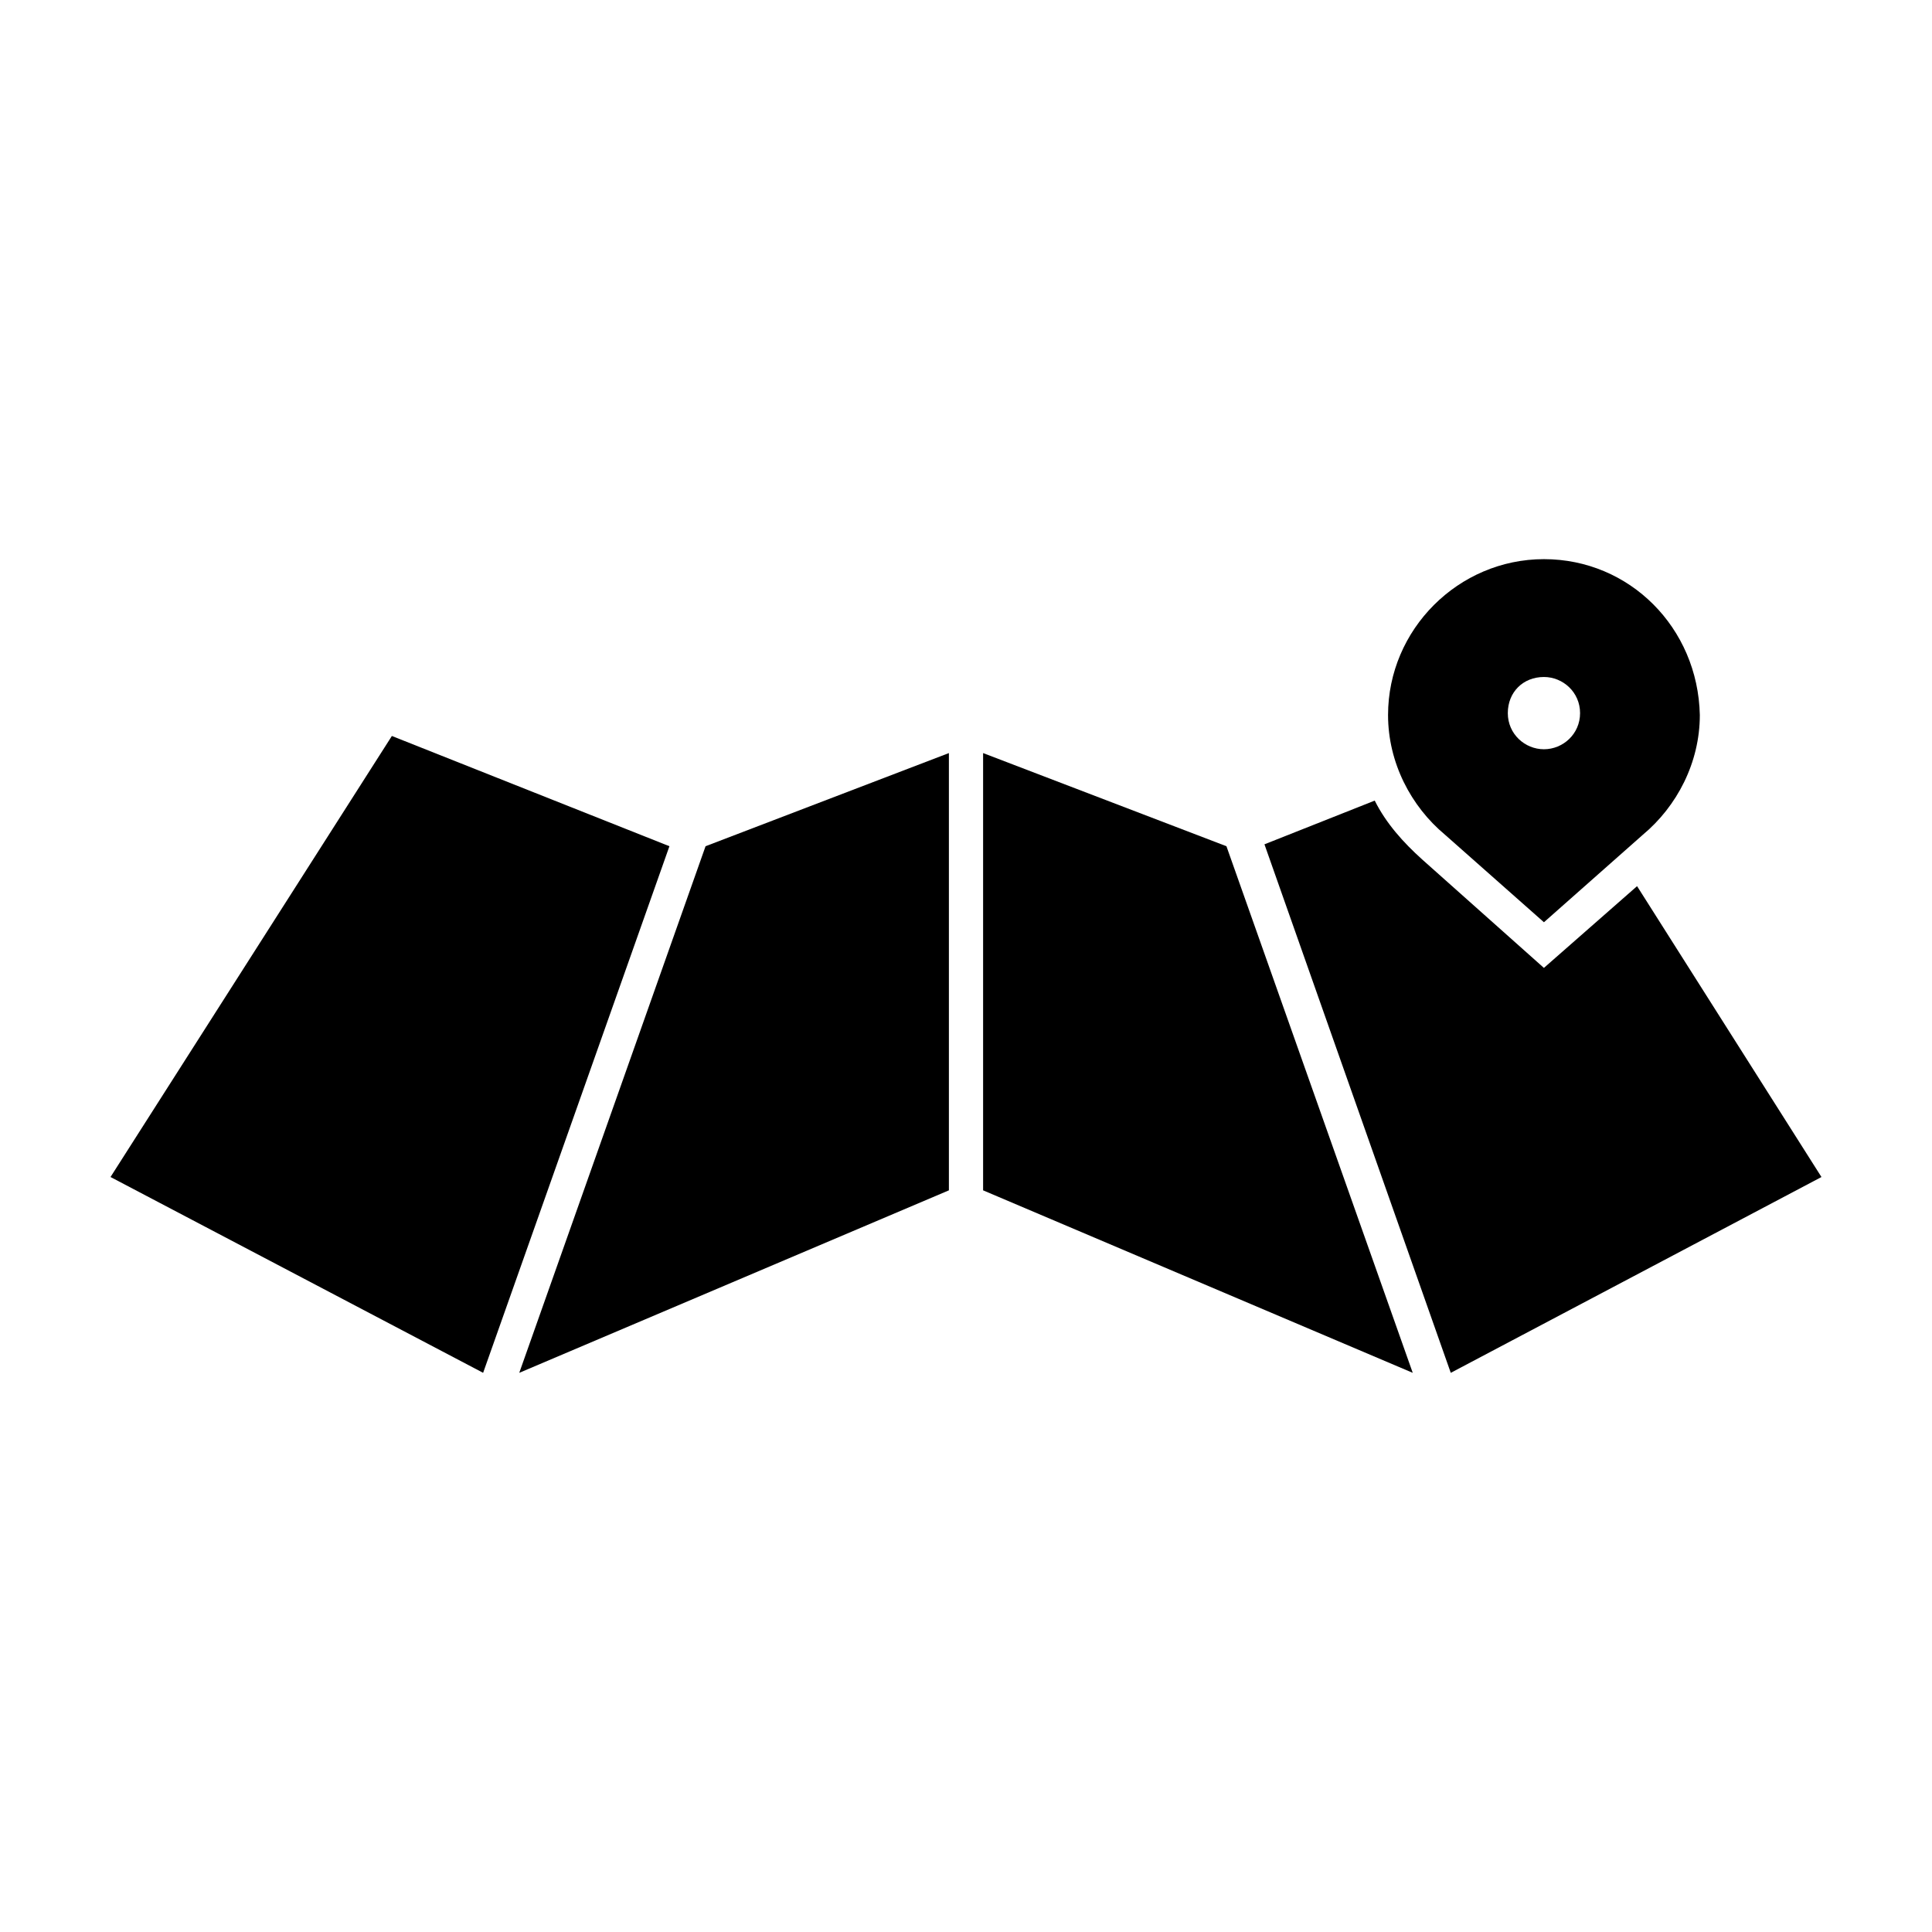
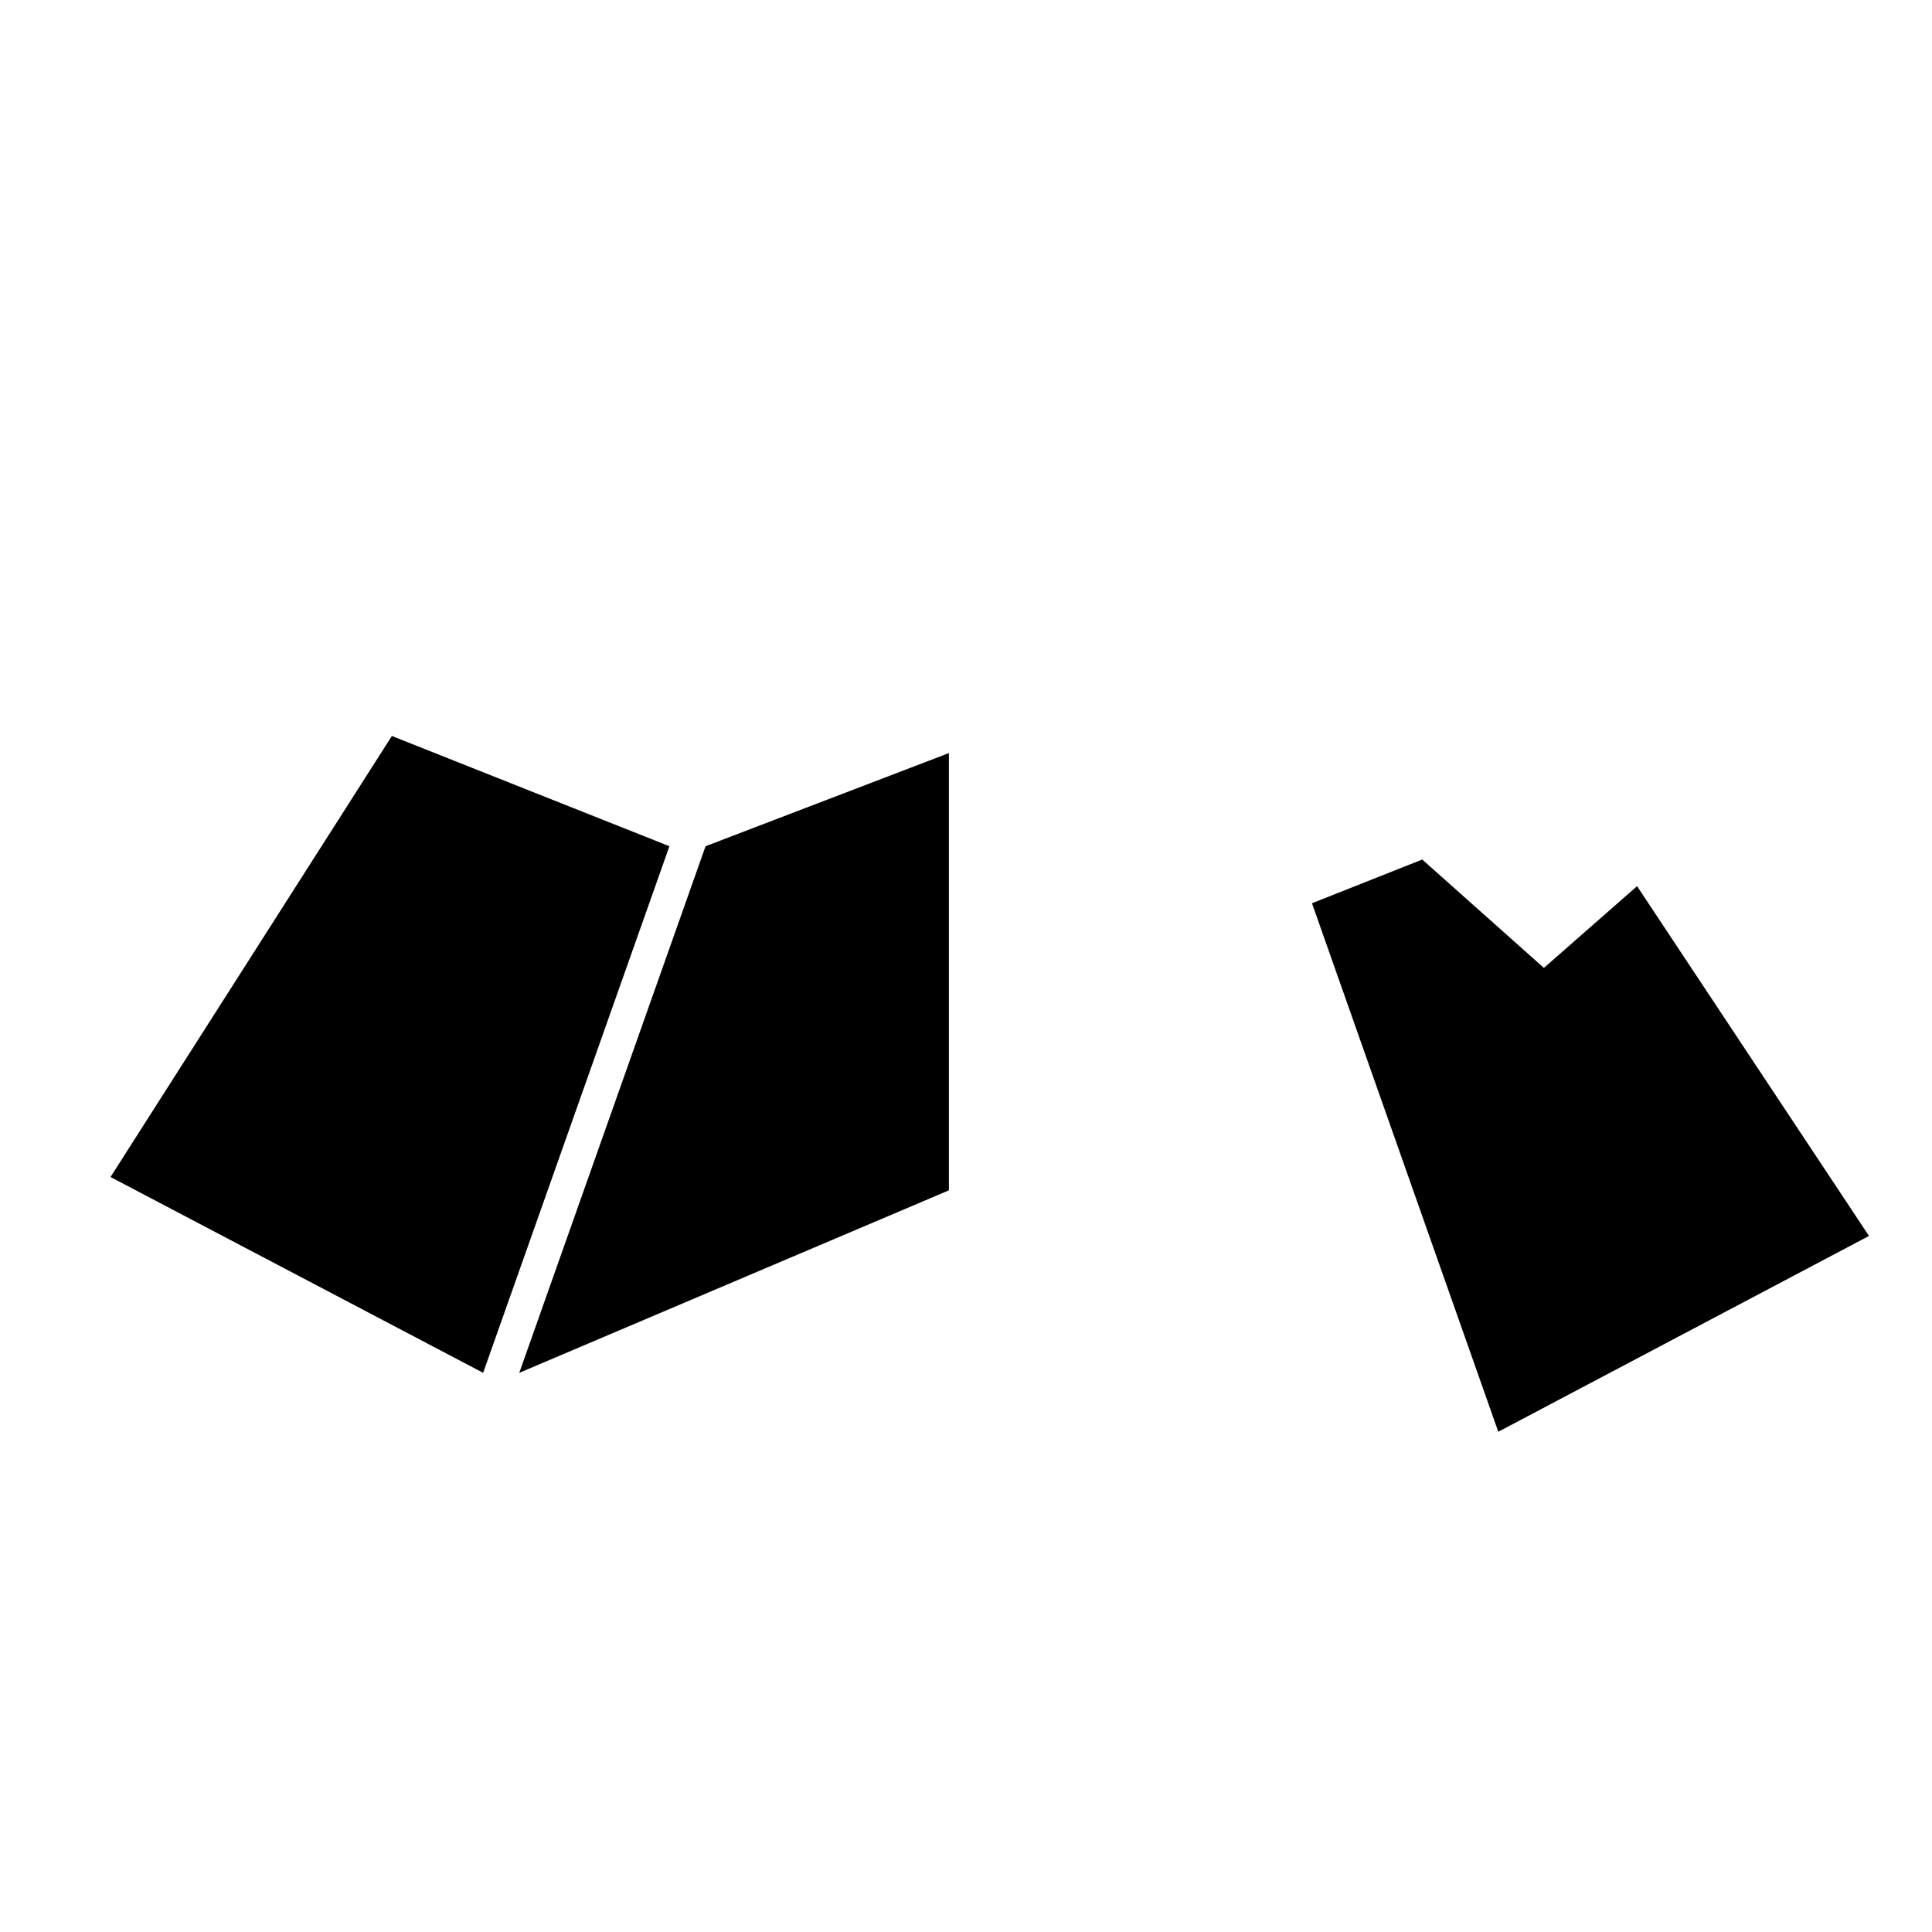
<svg xmlns="http://www.w3.org/2000/svg" fill="#000000" width="800px" height="800px" version="1.1" viewBox="144 144 512 512">
  <g>
    <path d="m247.85 339.04 73.555 29.219-49.371 139.55-98.746-51.891z" />
    <path d="m330.98 368.26 64.488-24.688v115.88l-113.86 48.363z" />
-     <path d="m469.02 368.26-64.488-24.688v115.88l113.86 48.363z" />
-     <path d="m577.84 378.84-24.688 21.664-32.242-28.719c-5.039-4.535-9.574-9.574-12.594-15.617l-29.223 11.586 49.375 140.06 98.238-51.891z" />
-     <path d="m553.16 292.18c-22.672 0-41.312 18.641-41.312 41.312 0 12.594 6.047 24.184 15.113 31.738l26.199 23.176 26.199-23.176c9.07-7.559 15.113-19.145 15.113-31.738-0.504-23.176-18.641-41.312-41.312-41.312zm0 50.379c-5.039 0-9.574-4.031-9.574-9.574s4.031-9.574 9.574-9.574c5.039 0 9.574 4.031 9.574 9.574 0 5.547-4.535 9.574-9.574 9.574z" />
+     <path d="m577.84 378.84-24.688 21.664-32.242-28.719l-29.223 11.586 49.375 140.06 98.238-51.891z" />
  </g>
</svg>